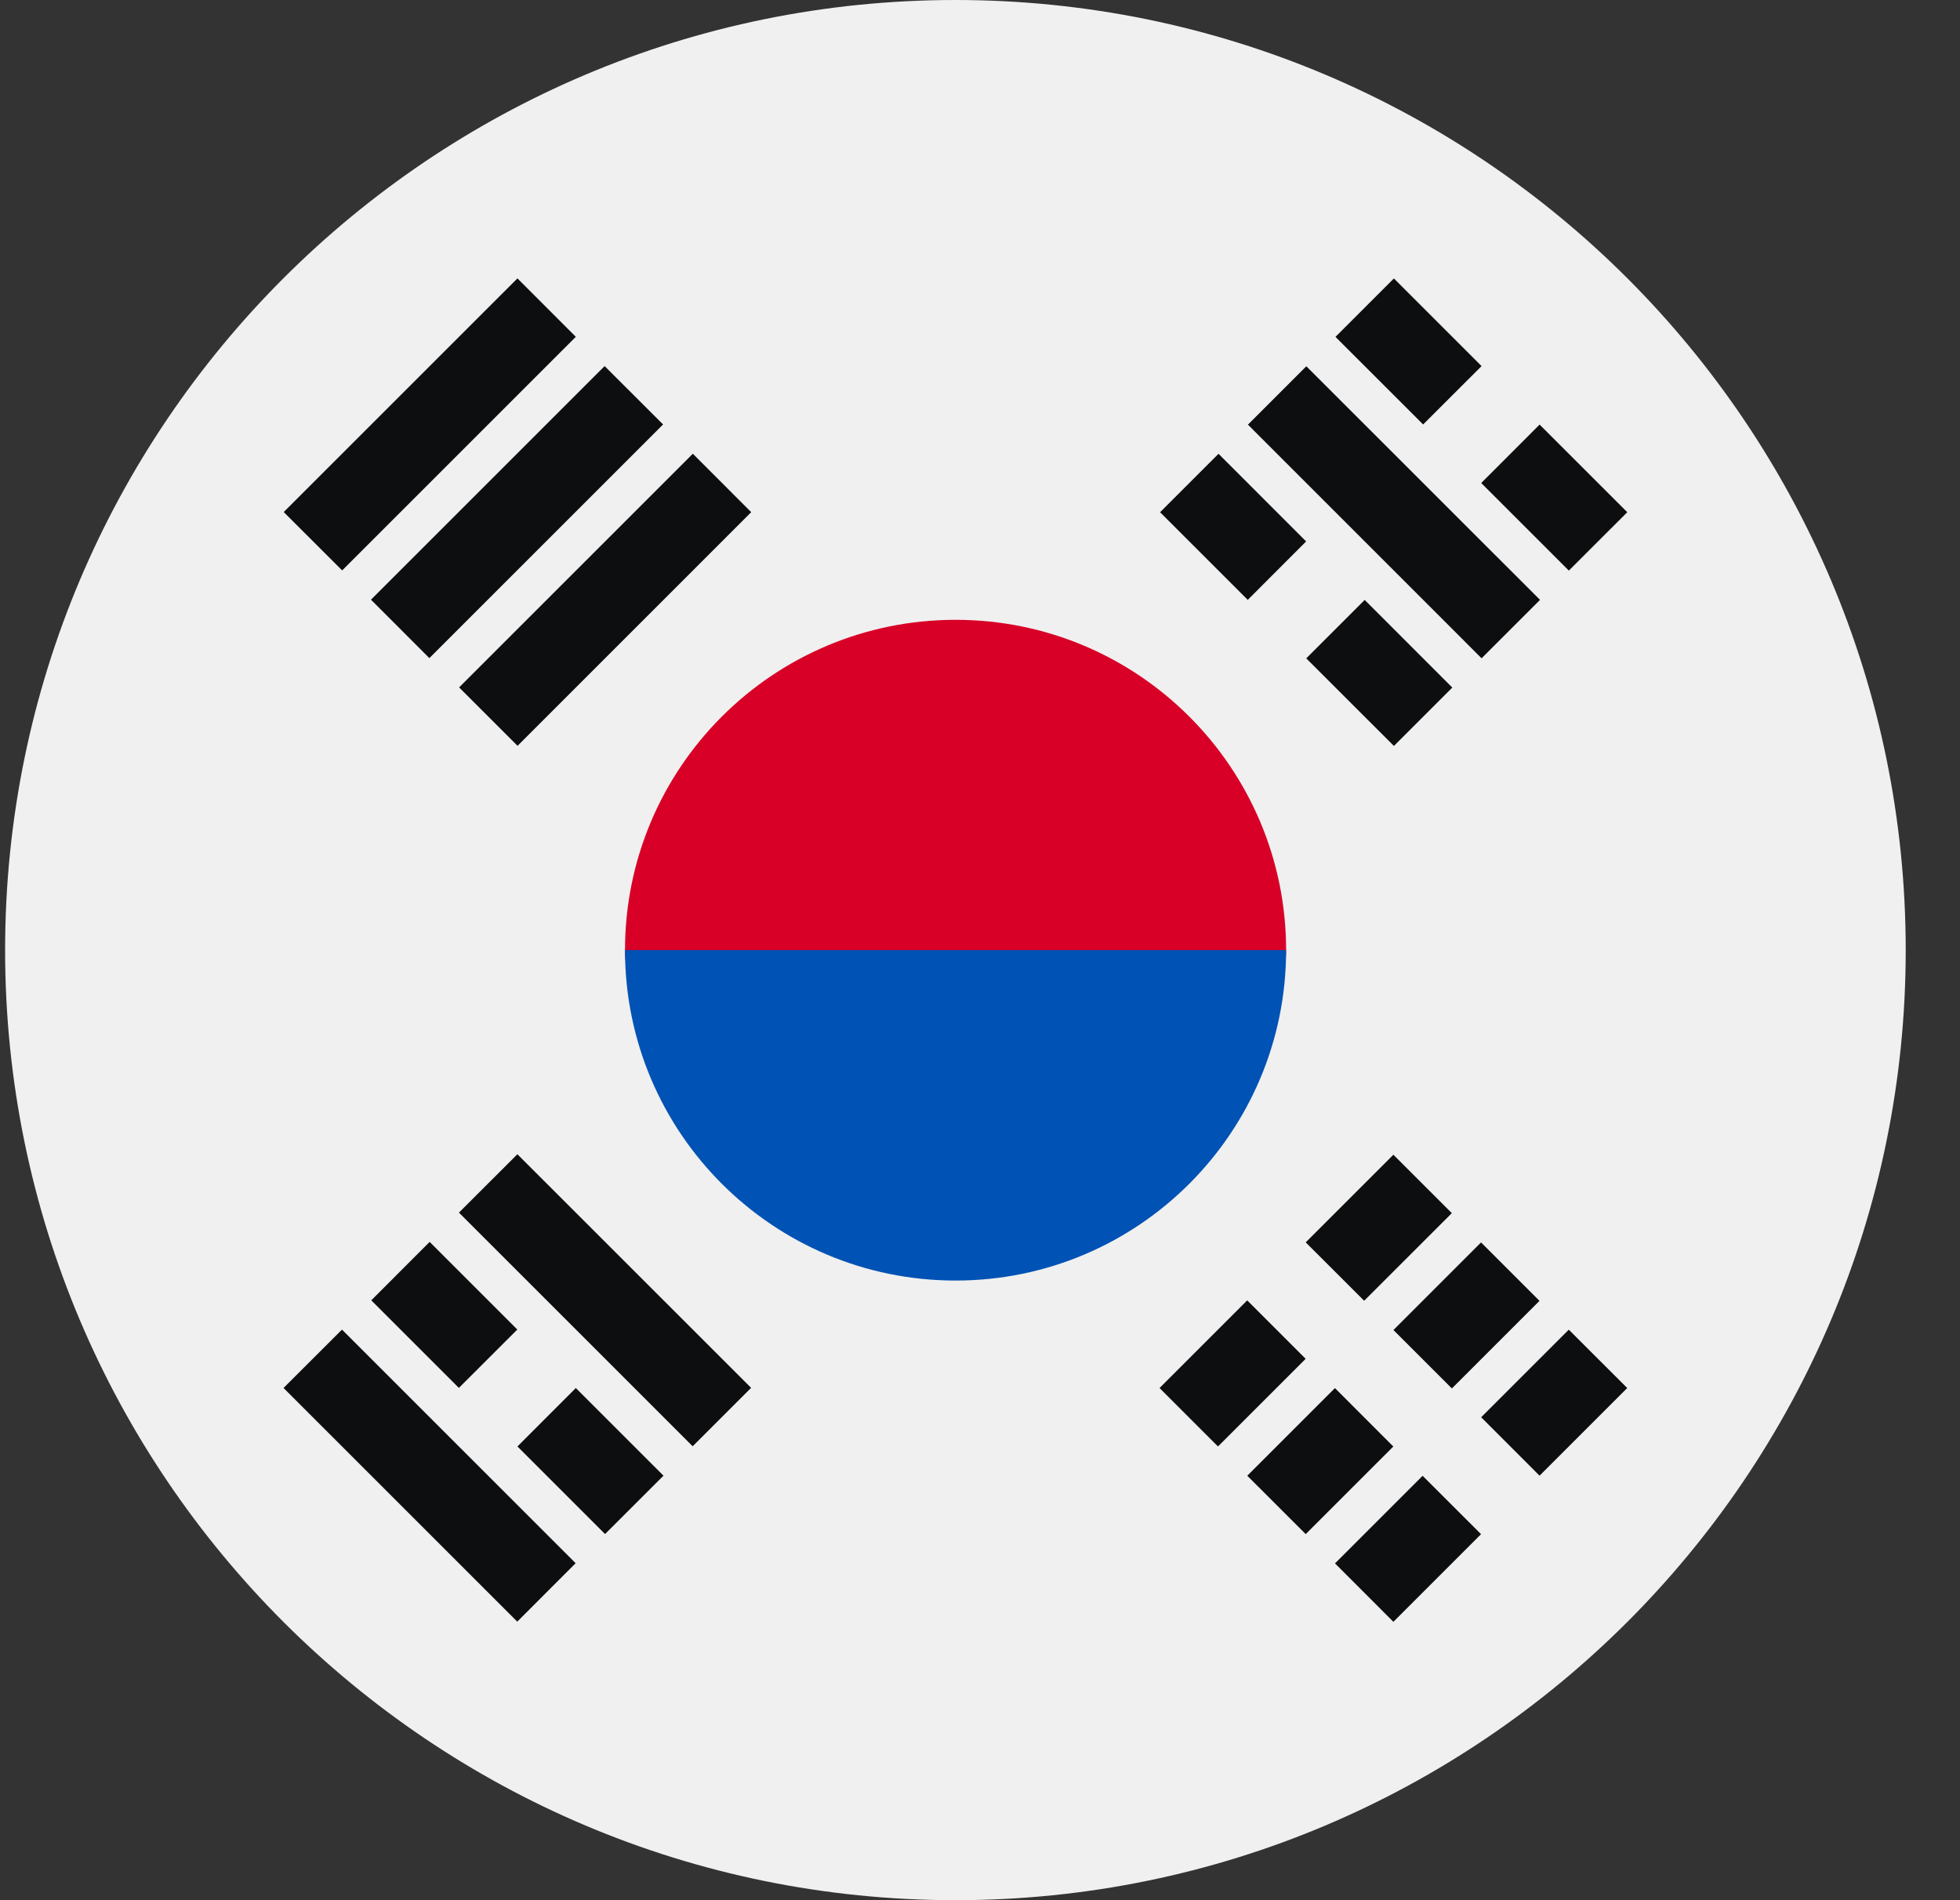
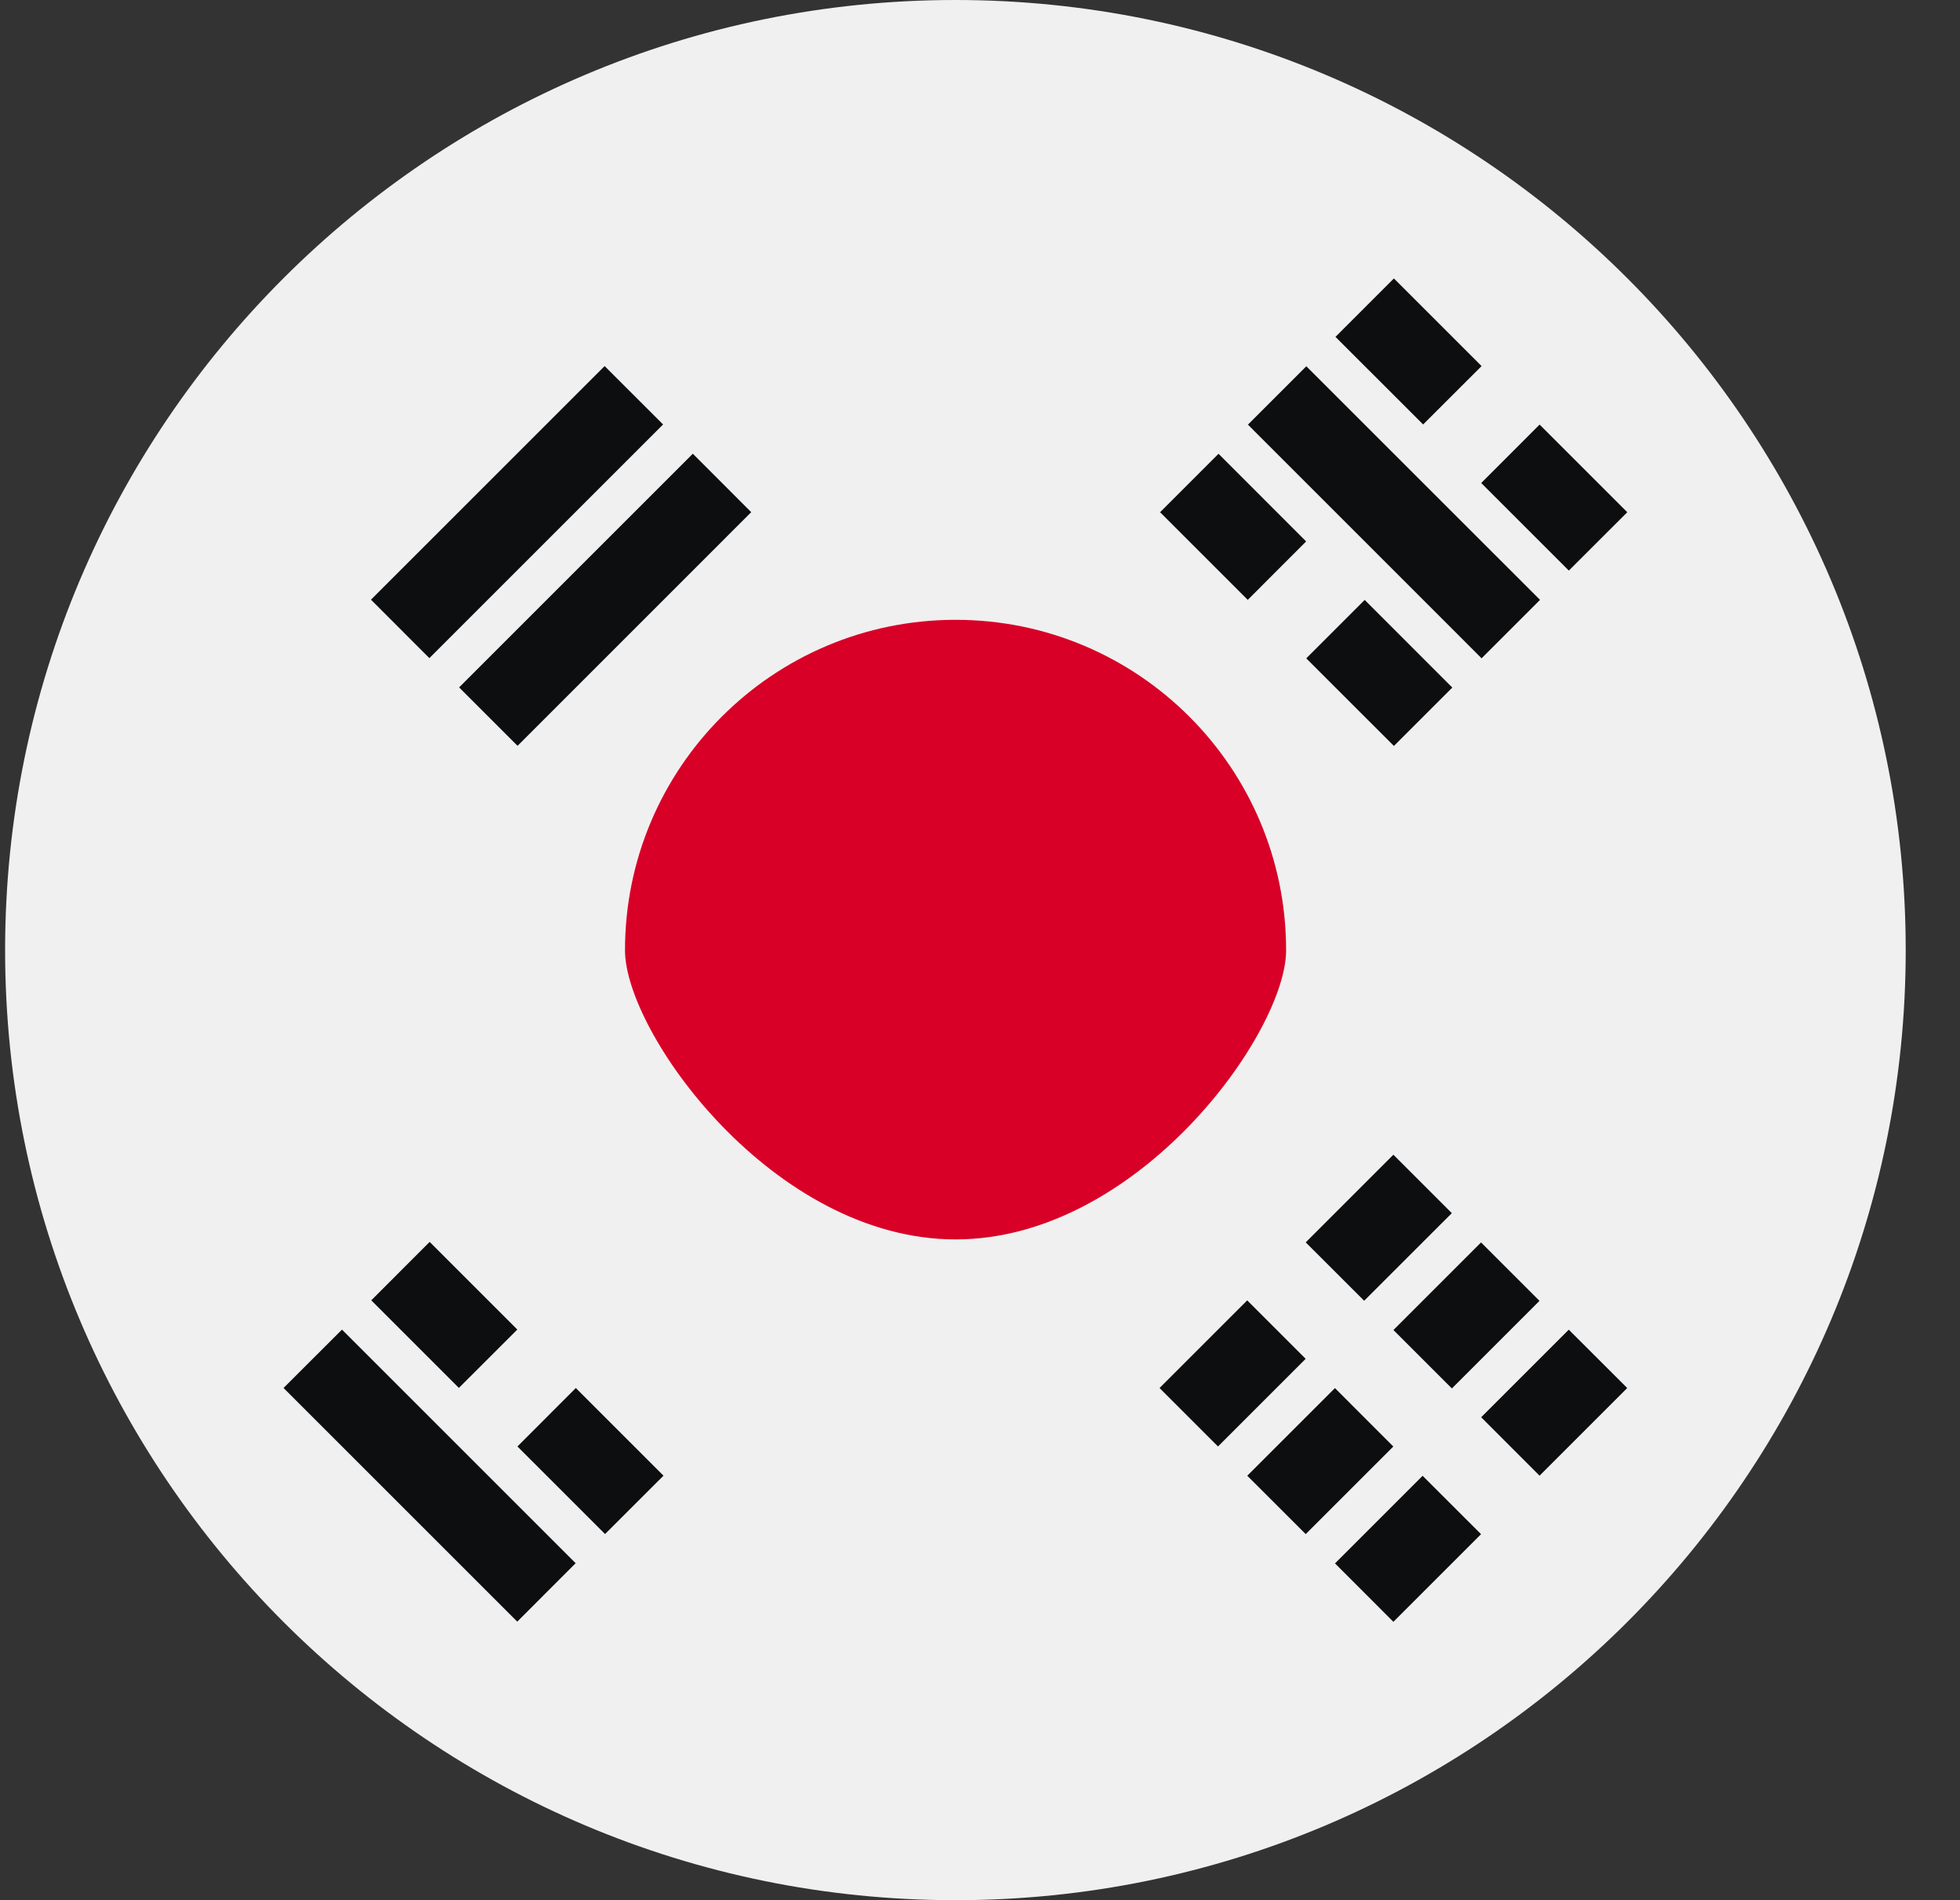
<svg xmlns="http://www.w3.org/2000/svg" width="33" height="32" viewBox="0 0 33 32" fill="none">
  <rect x="0" y="0" width="33" height="32" fill="#333333" stroke="none" />
  <g clip-path="url(#clip0_659_9256)">
    <path d="M16.086 32C24.922 32 32.086 24.837 32.086 16C32.086 7.163 24.922 0 16.086 0C7.249 0 0.086 7.163 0.086 16C0.086 24.837 7.249 32 16.086 32Z" fill="#F0F0F0" />
    <path d="M21.654 16.003C21.654 17.394 19.162 20.872 16.089 20.872C13.015 20.872 10.523 17.394 10.523 16.003C10.523 12.929 13.015 10.438 16.089 10.438C19.162 10.438 21.654 12.929 21.654 16.003Z" fill="#D80027" />
-     <path d="M21.654 16C21.654 19.074 19.162 21.565 16.089 21.565C13.015 21.565 10.523 19.074 10.523 16" fill="#0052B4" />
    <path d="M21.984 20.922L23.46 19.446L24.444 20.43L22.968 21.905L21.984 20.922Z" fill="#0D0E10" />
    <path d="M19.523 23.375L20.999 21.899L21.983 22.883L20.507 24.359L19.523 23.375Z" fill="#0D0E10" />
    <path d="M24.938 23.867L26.413 22.392L27.397 23.375L25.921 24.851L24.938 23.867Z" fill="#0D0E10" />
    <path d="M22.477 26.328L23.952 24.853L24.936 25.836L23.46 27.312L22.477 26.328Z" fill="#0D0E10" />
    <path d="M23.461 22.398L24.936 20.923L25.92 21.907L24.445 23.382L23.461 22.398Z" fill="#0D0E10" />
    <path d="M21 24.852L22.476 23.376L23.459 24.36L21.984 25.835L21 24.852Z" fill="#0D0E10" />
    <path d="M24.945 11.086L21.011 7.151L21.994 6.168L25.929 10.102L24.945 11.086Z" fill="#0D0E10" />
    <path d="M21.008 10.102L19.532 8.626L20.516 7.642L21.991 9.118L21.008 10.102Z" fill="#0D0E10" />
    <path d="M23.469 12.562L21.993 11.087L22.977 10.103L24.452 11.579L23.469 12.562Z" fill="#0D0E10" />
    <path d="M23.961 7.148L22.485 5.673L23.469 4.689L24.945 6.165L23.961 7.148Z" fill="#0D0E10" />
    <path d="M26.414 9.609L24.939 8.134L25.922 7.15L27.398 8.626L26.414 9.609Z" fill="#0D0E10" />
    <path d="M5.758 22.391L9.692 26.325L8.709 27.309L4.774 23.374L5.758 22.391Z" fill="#0D0E10" />
-     <path d="M9.695 23.375L11.171 24.851L10.187 25.834L8.712 24.359L9.695 23.375Z" fill="#0D0E10" />
+     <path d="M9.695 23.375L11.171 24.851L10.187 25.834L8.712 24.359L9.695 23.375" fill="#0D0E10" />
    <path d="M7.234 20.914L8.71 22.39L7.726 23.373L6.251 21.898L7.234 20.914Z" fill="#0D0E10" />
-     <path d="M8.711 19.438L12.646 23.372L11.662 24.356L7.727 20.421L8.711 19.438Z" fill="#0D0E10" />
-     <path d="M9.695 5.672L5.761 9.606L4.777 8.623L8.712 4.688L9.695 5.672Z" fill="#0D0E10" />
    <path d="M11.164 7.148L7.229 11.083L6.246 10.099L10.18 6.165L11.164 7.148Z" fill="#0D0E10" />
    <path d="M12.648 8.625L8.714 12.56L7.73 11.576L11.665 7.641L12.648 8.625Z" fill="#0D0E10" />
  </g>
  <defs>
    <clipPath id="clip0_659_9256">
      <rect width="32" height="32" fill="white" transform="translate(0.086)" />
    </clipPath>
  </defs>
</svg>